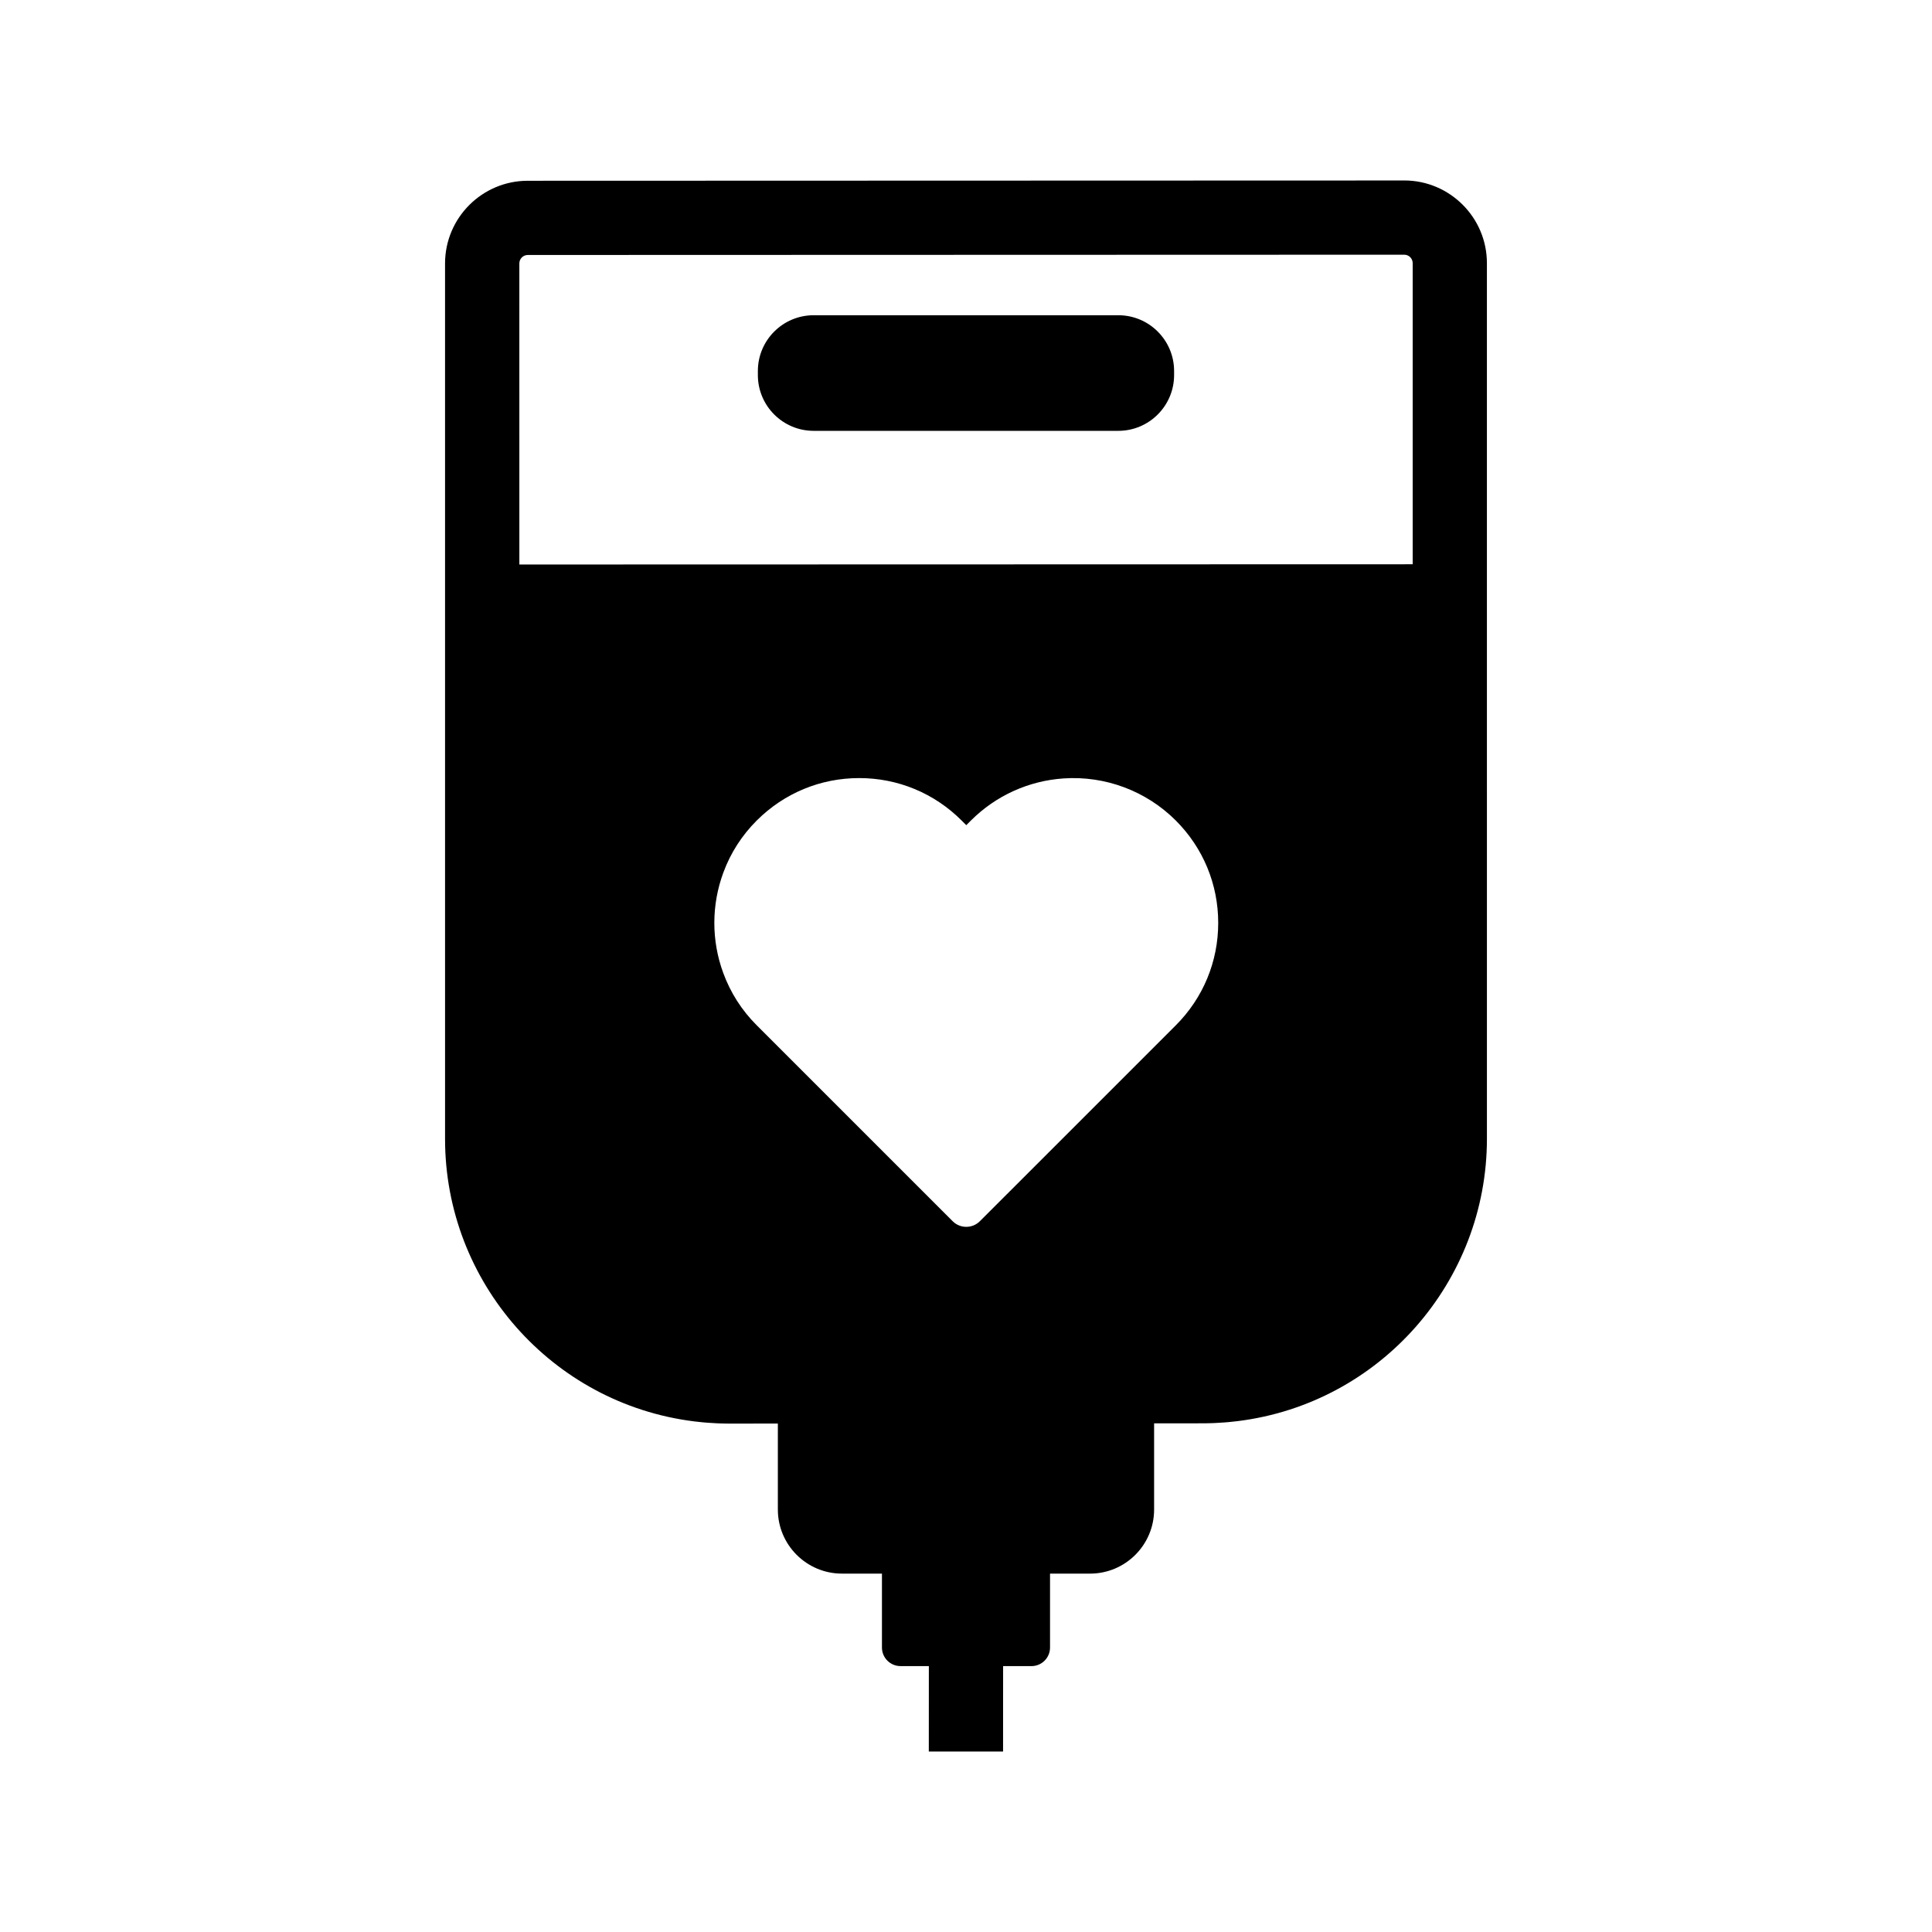
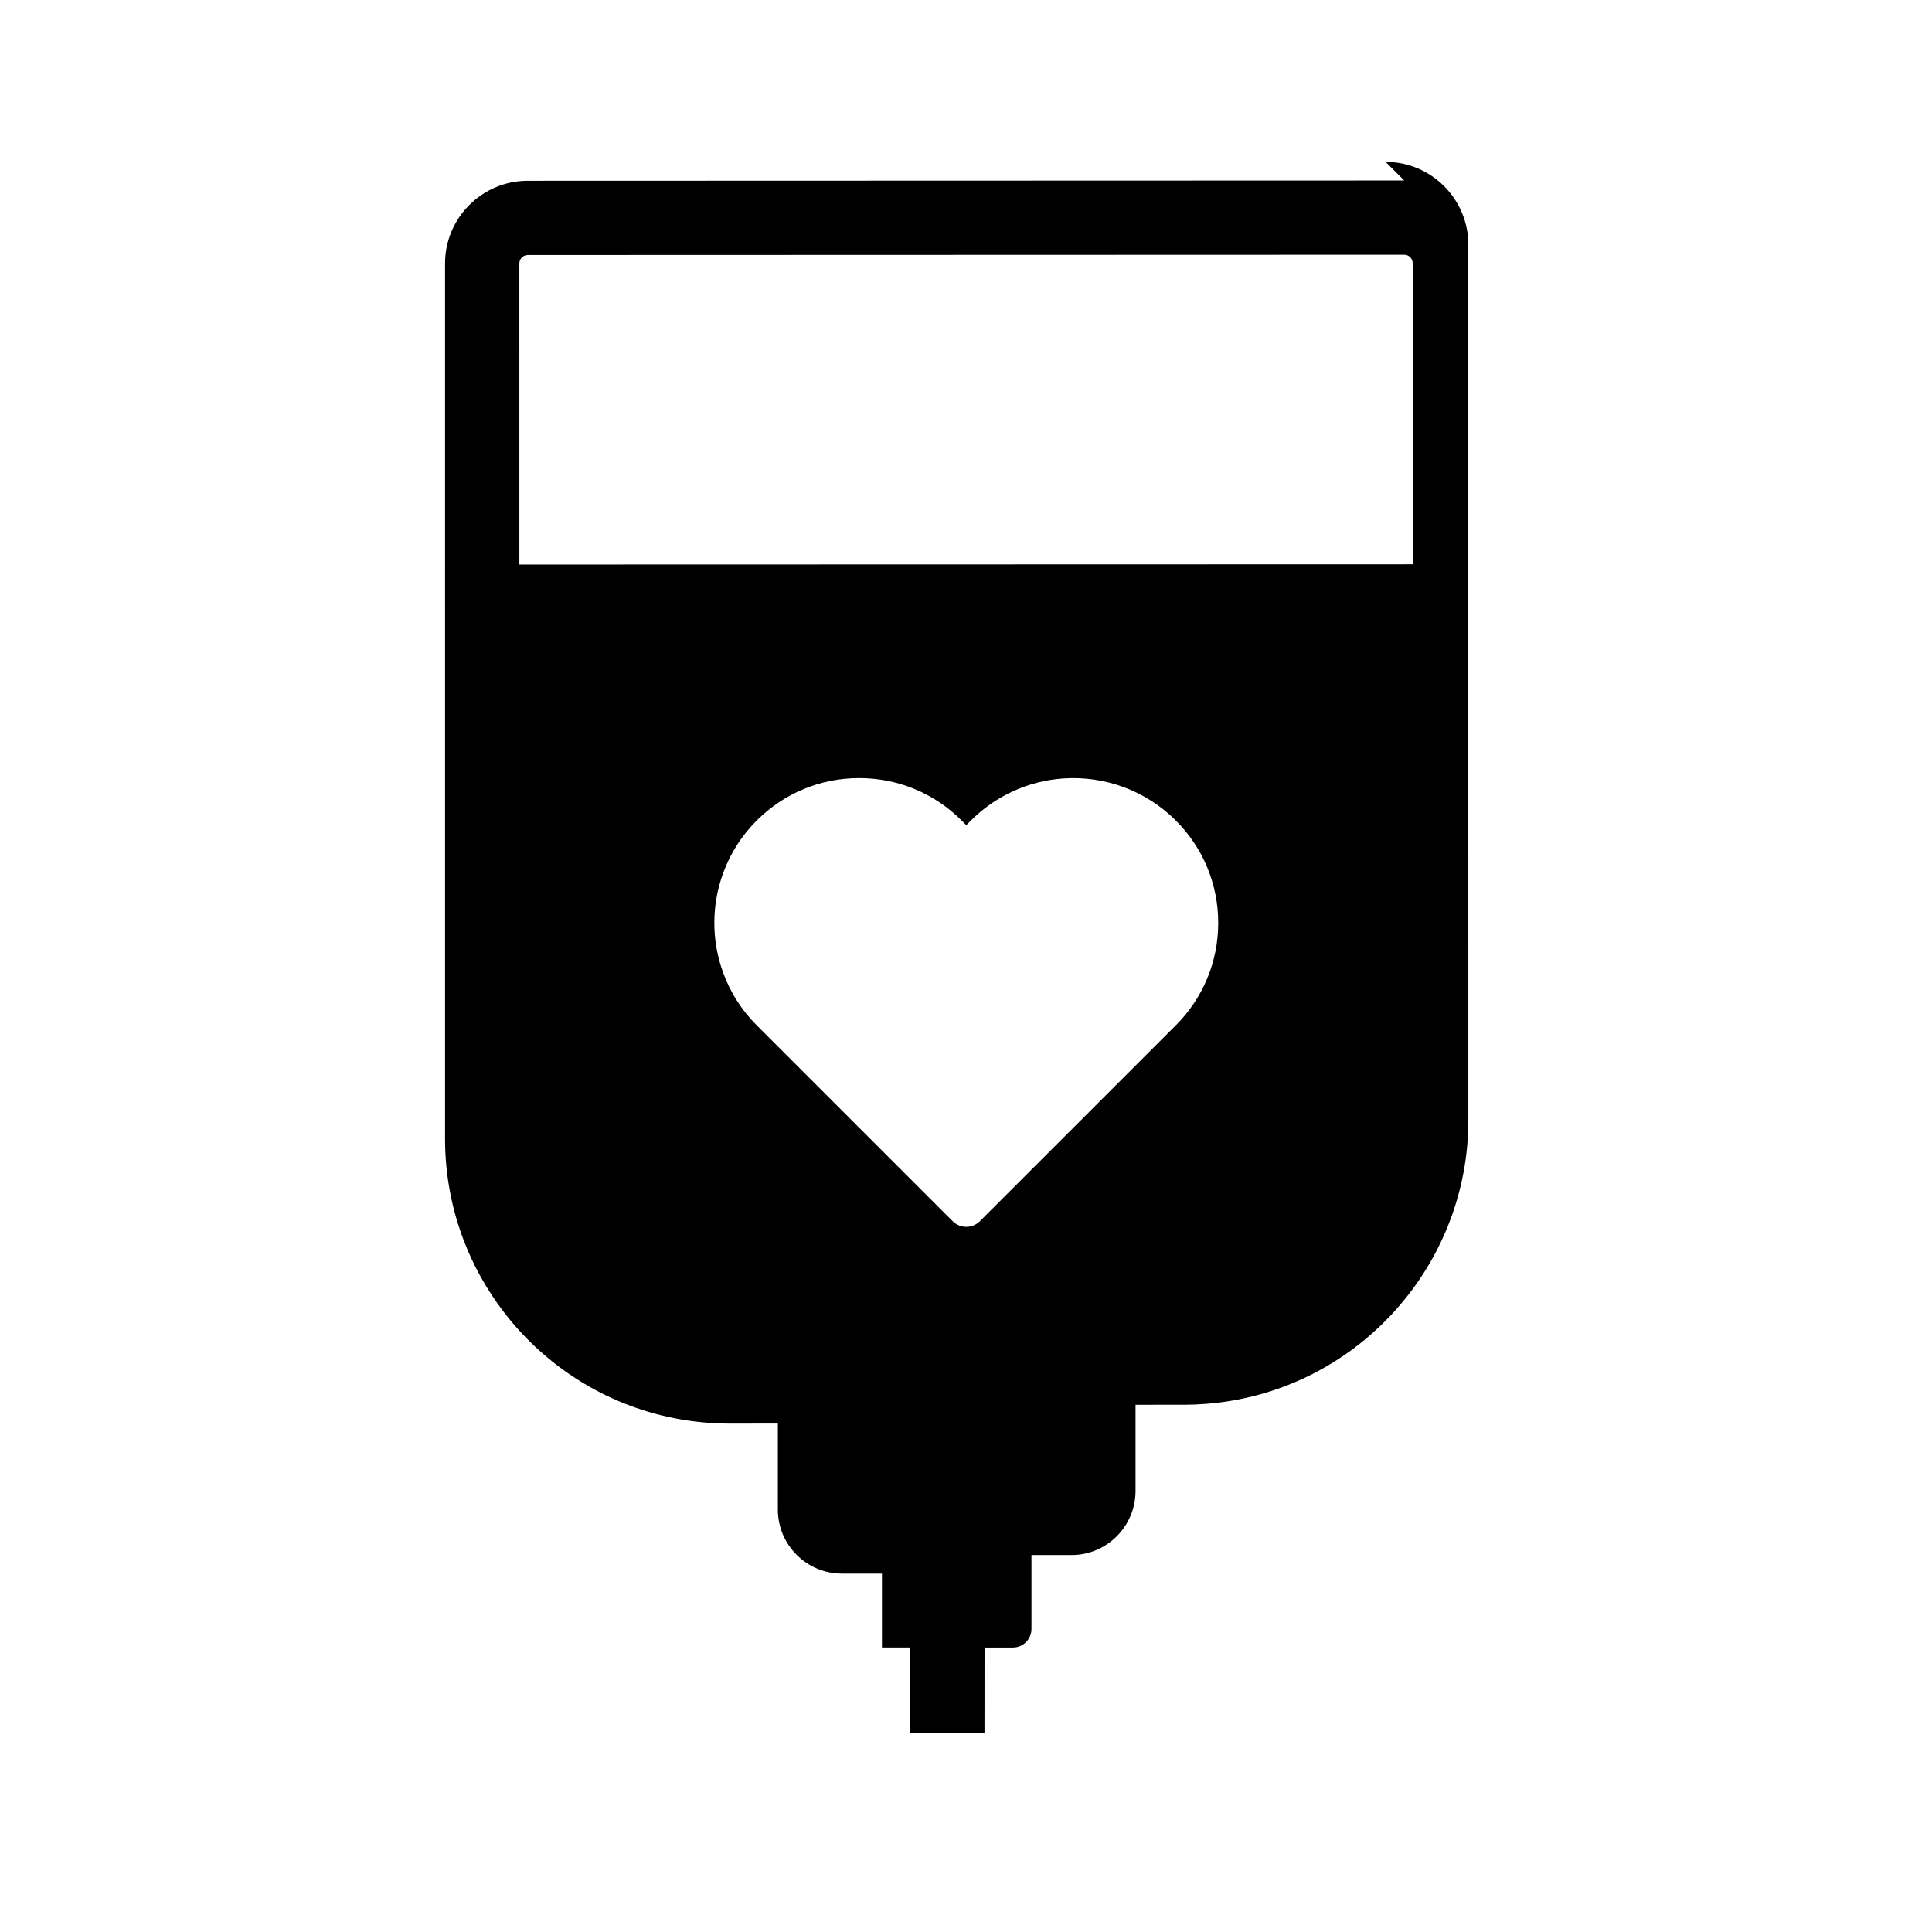
<svg xmlns="http://www.w3.org/2000/svg" fill="#000000" width="800px" height="800px" version="1.1" viewBox="144 144 512 512">
  <g>
-     <path d="m440.36 227.54c8.164 0 14.789 6.621 14.789 14.789v1.059c0 8.168-6.629 14.789-14.789 14.789h-80.73c-8.164 0-14.789-6.621-14.789-14.789v-1.059c0-8.168 6.629-14.789 14.789-14.789z" />
-     <path d="m516.13 191.83-232.27 0.074c-12.082 0-21.918 9.836-21.918 21.918l0.004 232.03c0 37.934 28.344 70.102 65.934 74.82 0.586 0.074 1.176 0.145 1.766 0.195 0.316 0.039 0.625 0.062 0.945 0.094 0.328 0.031 0.656 0.059 0.984 0.078 0.777 0.062 1.574 0.109 2.367 0.145 0.285 0.016 0.57 0.023 0.867 0.035 0.449 0.02 0.906 0.031 1.363 0.035 0.395 0.004 0.793 0.012 1.191 0.012l12.777-0.012v22.793c0 9.359 7.617 16.973 16.973 16.973h10.613v19.59c0 2.715 2.203 4.922 4.922 4.922h7.508l-0.012 22.633 19.68 0.012 0.012-22.641h7.512c2.715 0 4.922-2.203 4.922-4.922v-19.59h10.609c9.363 0 16.973-7.617 16.973-16.973v-22.848l12.789-0.012c0.398 0 0.793-0.004 1.176-0.012 0.457-0.004 0.914-0.016 1.371-0.035h0.055c0.277-0.012 0.543-0.02 0.812-0.035 0.793-0.035 1.59-0.078 2.367-0.145 0.328-0.02 0.656-0.051 0.984-0.078 0.316-0.031 0.625-0.055 0.945-0.094 0.586-0.055 1.176-0.121 1.77-0.195 37.586-4.719 65.93-36.887 65.93-74.82l-0.004-232.04c0-12.086-9.832-21.914-21.922-21.914zm-112.45 275.8c-0.965 0.965-2.25 1.496-3.609 1.496-1.367 0-2.648-0.531-3.609-1.496l-51.914-51.91c-3.988-3.984-6.981-8.668-8.898-13.922-3.148-8.586-3.125-18.035 0.062-26.613 1.922-5.188 4.894-9.809 8.836-13.746 7.254-7.246 16.891-11.242 27.141-11.242 10.254 0 19.898 3.996 27.145 11.242l1.238 1.238 1.238-1.238c6.578-6.578 15.305-10.535 24.574-11.152 11.039-0.738 21.875 3.324 29.707 11.152 7.254 7.254 11.246 16.891 11.246 27.145 0 10.254-3.996 19.891-11.246 27.141zm-122.05-253.82c0-1.234 1.004-2.238 2.242-2.238l232.27-0.074c1.23 0 2.234 1.004 2.234 2.238v79.801l-236.74 0.062z" />
+     <path d="m516.13 191.83-232.27 0.074c-12.082 0-21.918 9.836-21.918 21.918l0.004 232.03c0 37.934 28.344 70.102 65.934 74.82 0.586 0.074 1.176 0.145 1.766 0.195 0.316 0.039 0.625 0.062 0.945 0.094 0.328 0.031 0.656 0.059 0.984 0.078 0.777 0.062 1.574 0.109 2.367 0.145 0.285 0.016 0.57 0.023 0.867 0.035 0.449 0.02 0.906 0.031 1.363 0.035 0.395 0.004 0.793 0.012 1.191 0.012l12.777-0.012v22.793c0 9.359 7.617 16.973 16.973 16.973h10.613v19.59h7.508l-0.012 22.633 19.68 0.012 0.012-22.641h7.512c2.715 0 4.922-2.203 4.922-4.922v-19.59h10.609c9.363 0 16.973-7.617 16.973-16.973v-22.848l12.789-0.012c0.398 0 0.793-0.004 1.176-0.012 0.457-0.004 0.914-0.016 1.371-0.035h0.055c0.277-0.012 0.543-0.02 0.812-0.035 0.793-0.035 1.59-0.078 2.367-0.145 0.328-0.02 0.656-0.051 0.984-0.078 0.316-0.031 0.625-0.055 0.945-0.094 0.586-0.055 1.176-0.121 1.77-0.195 37.586-4.719 65.93-36.887 65.93-74.82l-0.004-232.04c0-12.086-9.832-21.914-21.922-21.914zm-112.45 275.8c-0.965 0.965-2.25 1.496-3.609 1.496-1.367 0-2.648-0.531-3.609-1.496l-51.914-51.91c-3.988-3.984-6.981-8.668-8.898-13.922-3.148-8.586-3.125-18.035 0.062-26.613 1.922-5.188 4.894-9.809 8.836-13.746 7.254-7.246 16.891-11.242 27.141-11.242 10.254 0 19.898 3.996 27.145 11.242l1.238 1.238 1.238-1.238c6.578-6.578 15.305-10.535 24.574-11.152 11.039-0.738 21.875 3.324 29.707 11.152 7.254 7.254 11.246 16.891 11.246 27.145 0 10.254-3.996 19.891-11.246 27.141zm-122.05-253.82c0-1.234 1.004-2.238 2.242-2.238l232.27-0.074c1.23 0 2.234 1.004 2.234 2.238v79.801l-236.74 0.062z" />
  </g>
</svg>